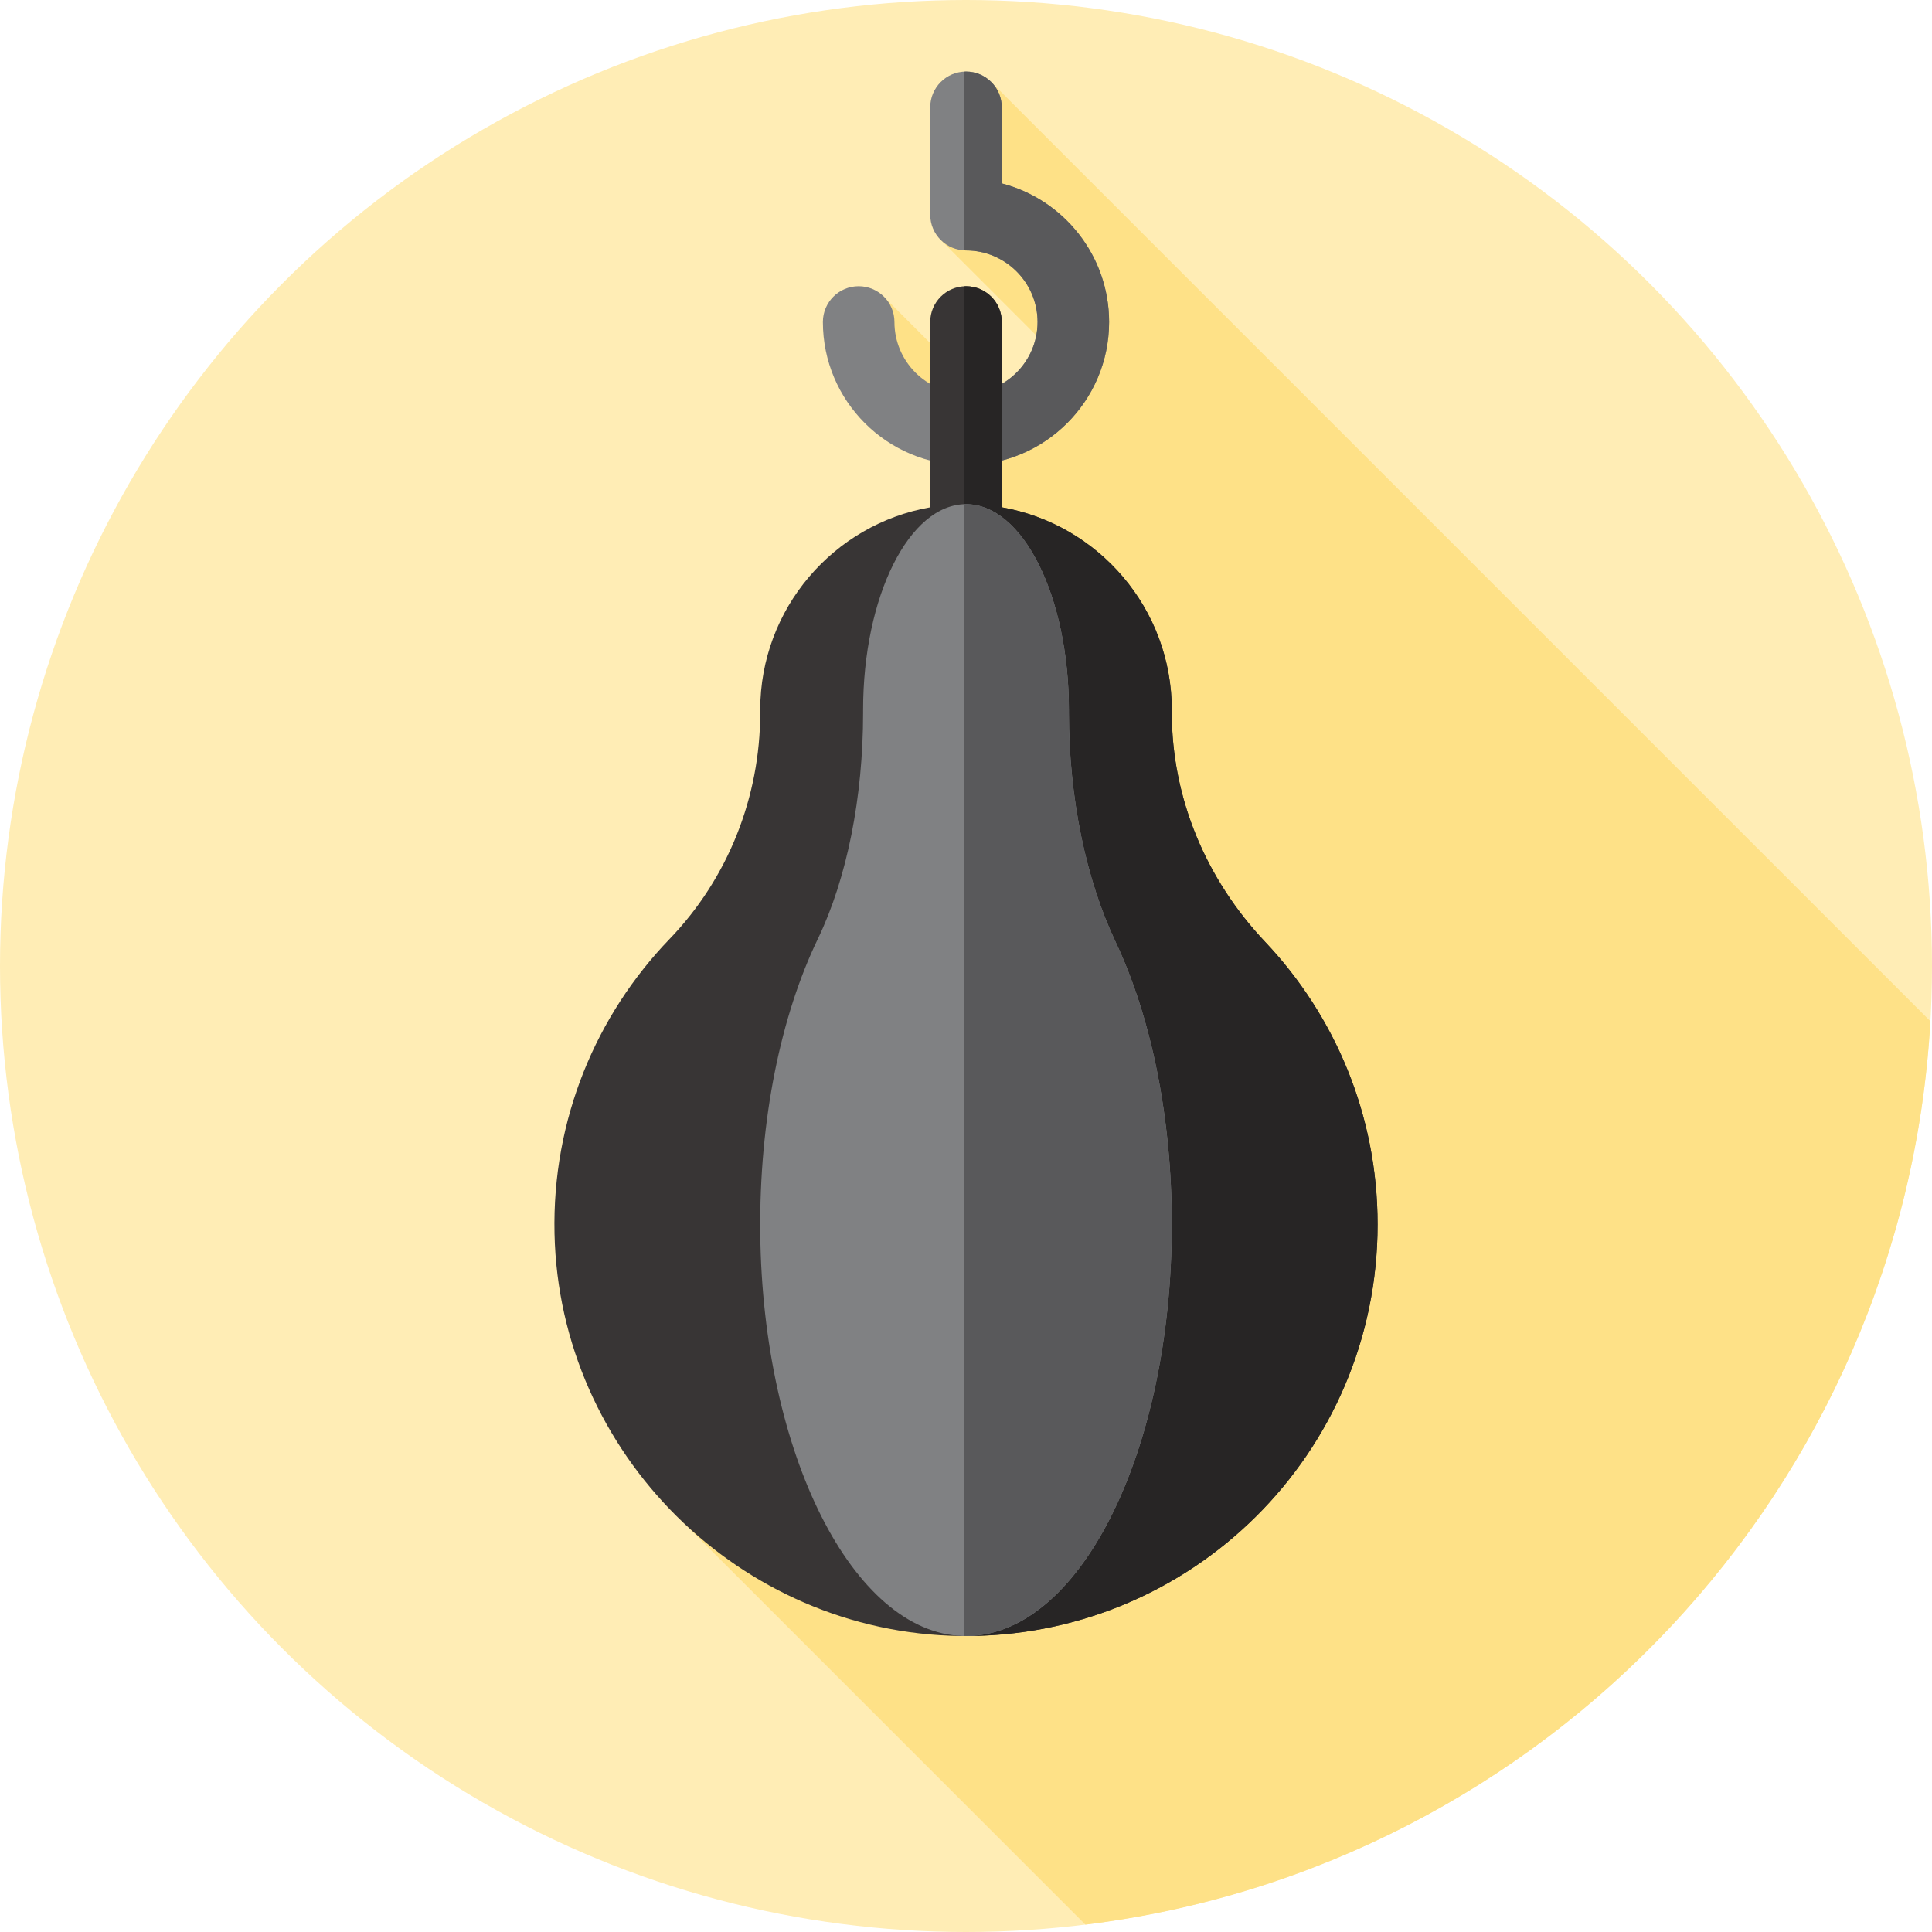
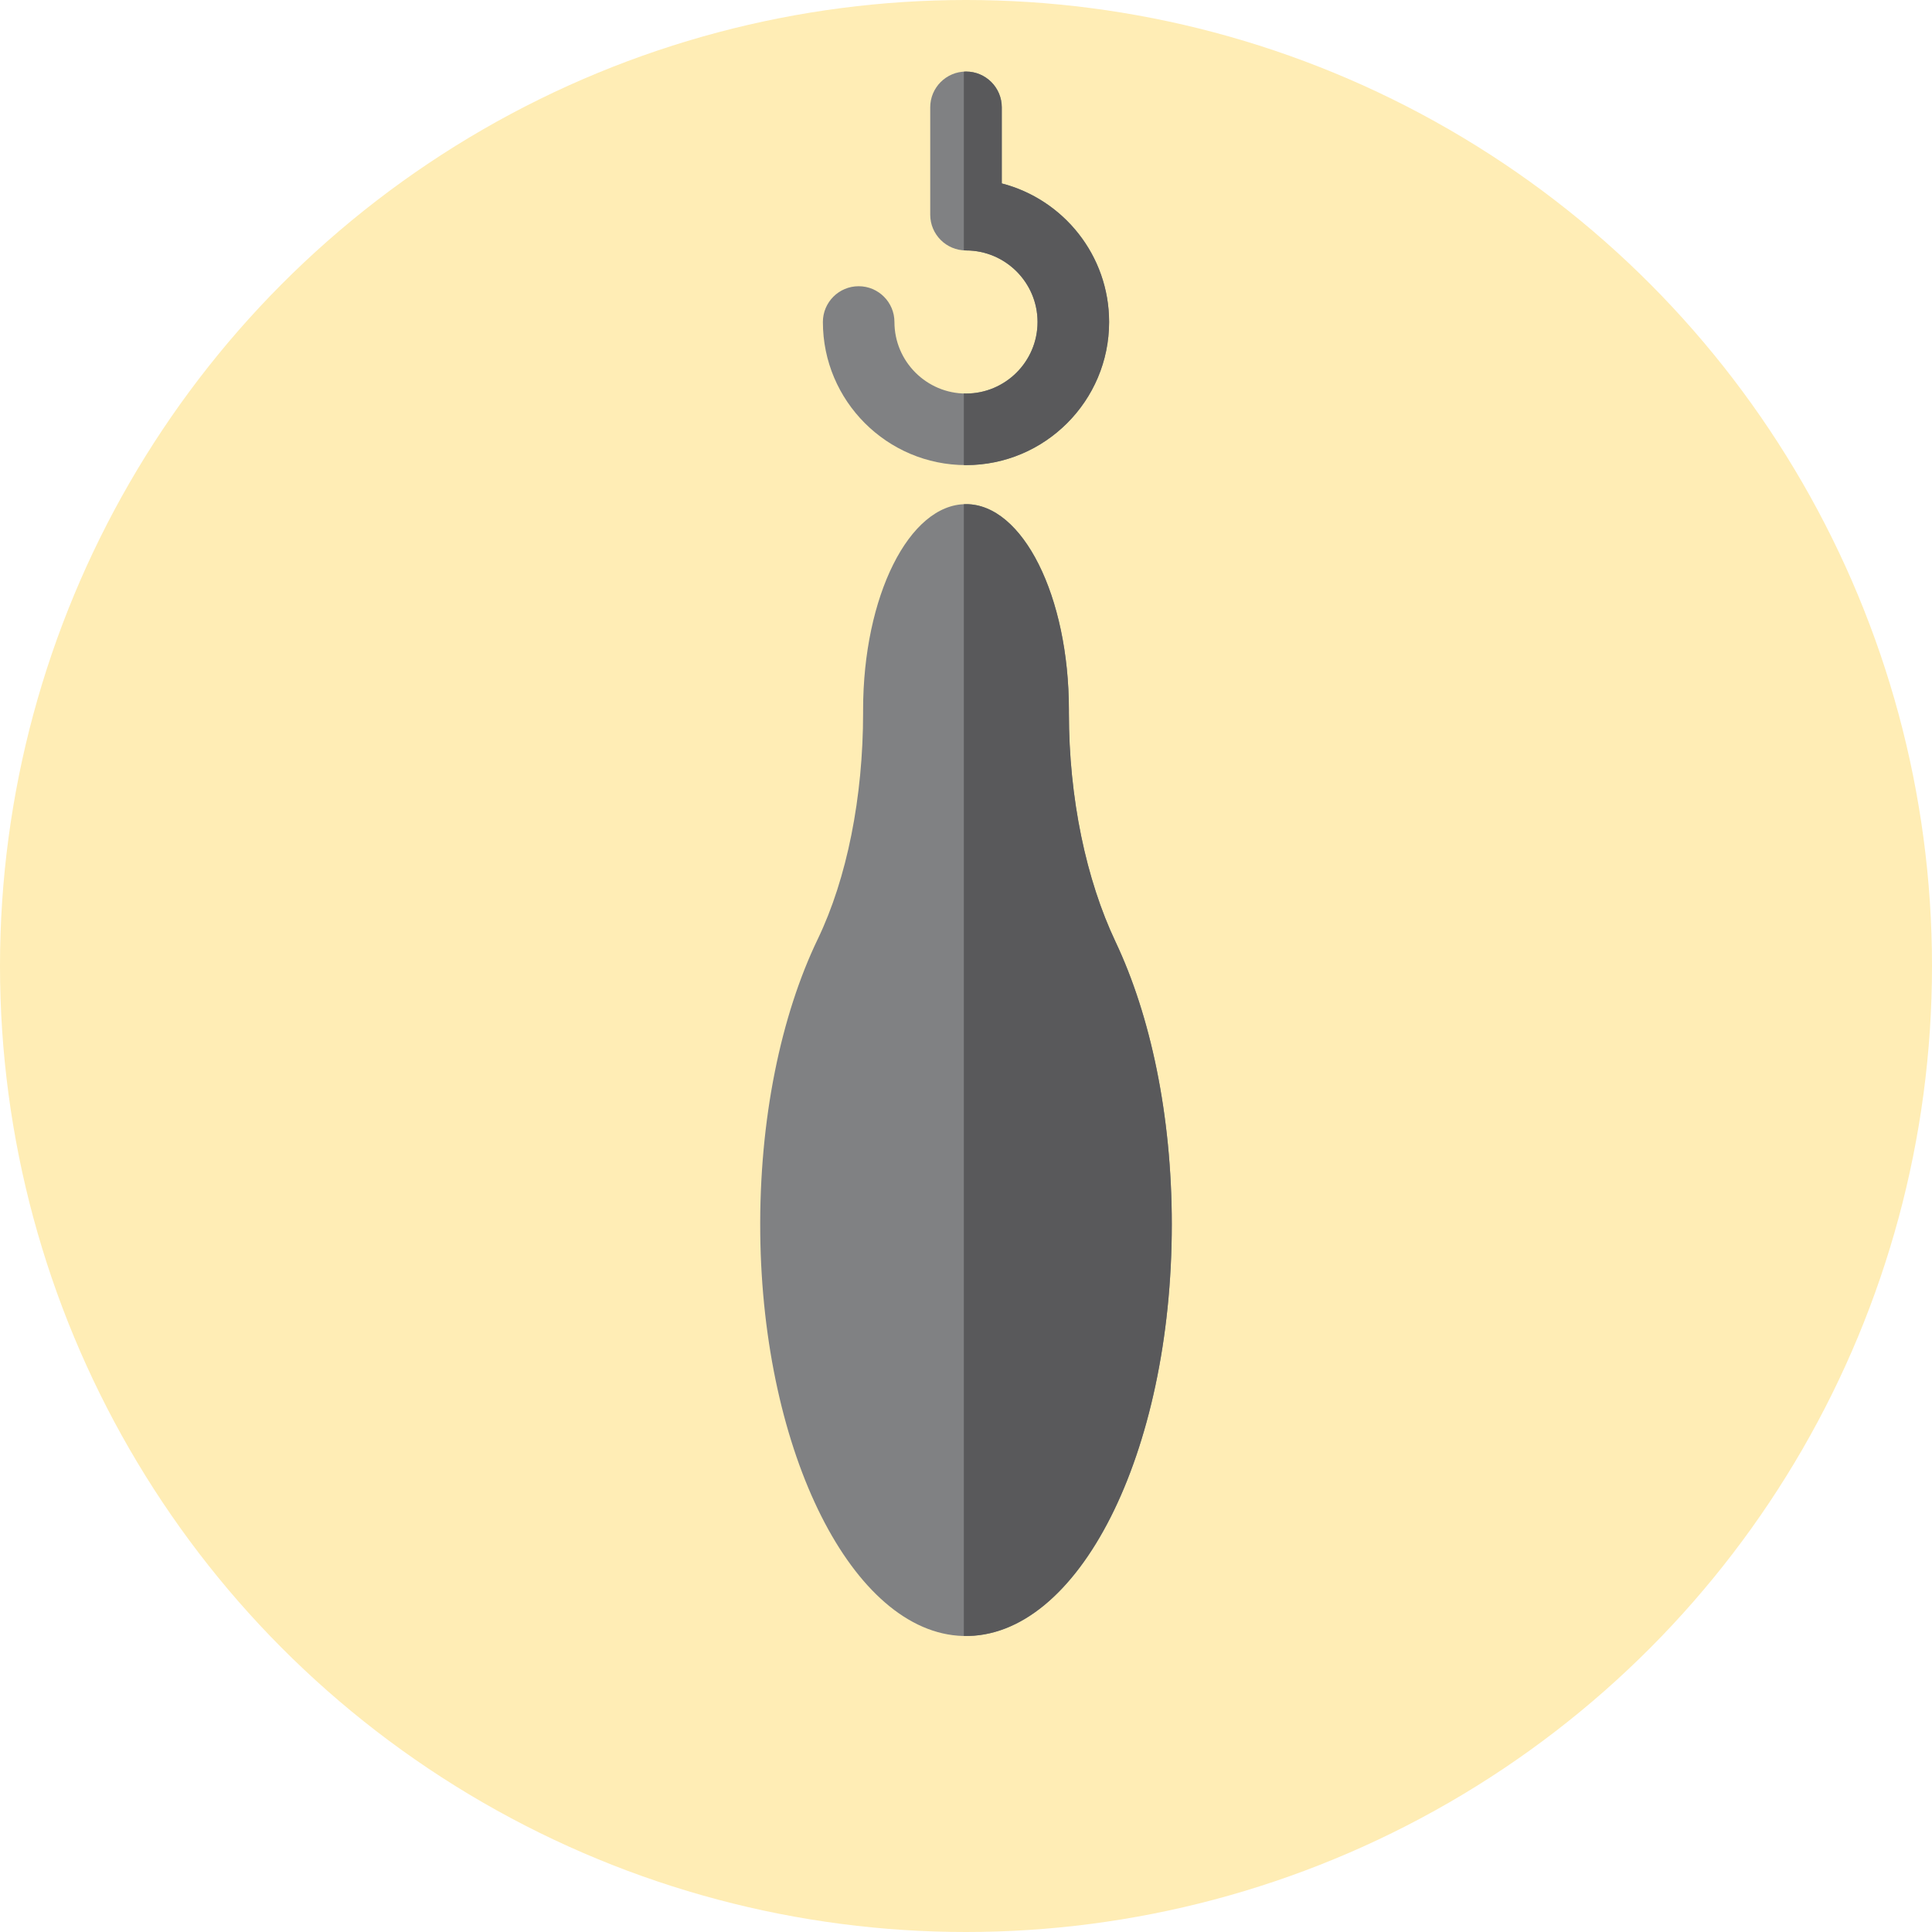
<svg xmlns="http://www.w3.org/2000/svg" height="800px" width="800px" version="1.1" id="Layer_1" viewBox="0 0 512 512" xml:space="preserve">
  <circle style="fill:#FFEDB5;" cx="256" cy="256" r="256" />
-   <path style="fill:#FEE187;" d="M287.651,510.052c121.696-15.007,216.933-115.412,223.923-239.416L262.428,21.488l0.853,38.612  l-13.822,3.639l29.512,29.512l-14.614,15.515L233.8,78.208l-3.26,26.841l29.343,7.578l5.068,229.498l-16.708,10.412l-71.83,46.276  L287.651,510.052z" />
  <path style="fill:#808183;" d="M256,123.259c-20.913,0-37.926-17.013-37.926-37.926c0-5.235,4.246-9.481,9.481-9.481  c5.236,0,9.481,4.246,9.481,9.481c0,10.455,8.507,18.963,18.963,18.963c10.455,0,18.963-8.507,18.963-18.963  S266.455,66.37,256,66.37c-5.236,0-9.481-4.246-9.481-9.481V28.444c0-5.236,4.246-9.481,9.481-9.481  c5.236,0,9.481,4.246,9.481,9.481v20.163c16.341,4.22,28.444,19.085,28.444,36.726C293.926,106.246,276.913,123.259,256,123.259z" />
  <path style="fill:#59595B;" d="M265.481,48.607V28.444c0-5.236-4.246-9.481-9.481-9.481c-0.193,0-0.383,0.017-0.574,0.029v47.349  c0.191,0.012,0.381,0.029,0.574,0.029c10.455,0,18.963,8.507,18.963,18.963s-8.507,18.963-18.963,18.963  c-0.193,0-0.381-0.022-0.574-0.029v18.978c0.191,0.002,0.381,0.014,0.574,0.014c20.913,0,37.926-17.013,37.926-37.926  C293.926,67.694,281.821,52.829,265.481,48.607z" />
-   <path style="fill:#383535;" d="M335.26,249.585c-15.588-16.477-24.723-38.009-24.723-60.692v-0.753  c0-26.884-19.458-49.209-45.056-53.7V85.333c0-5.235-4.246-9.481-9.481-9.481c-5.236,0-9.481,4.246-9.481,9.481v49.107  c-25.598,4.489-45.056,26.815-45.056,53.7v0.762c0,22.337-8.539,43.879-24.036,59.964c-19.406,20.144-31.139,47.726-30.475,78.058  c1.274,58.296,49.142,105.787,107.446,106.625c60.976,0.876,110.68-48.29,110.68-109.065  C365.077,295.472,353.74,269.119,335.26,249.585z" />
-   <path style="fill:#272525;" d="M365.077,324.486c0-29.013-11.336-55.368-29.815-74.9c-15.588-16.477-24.723-38.009-24.723-60.692  v-0.753c0-26.884-19.458-49.209-45.056-53.7V85.333c0-5.235-4.246-9.481-9.481-9.481c-0.193,0-0.383,0.017-0.574,0.029V433.54  C315.928,433.848,365.077,384.917,365.077,324.486z" />
  <path style="fill:#808183;" d="M283.269,188.895v-0.753c0-30.12-12.209-54.537-27.269-54.537l0,0  c-15.06,0-27.269,24.417-27.269,54.537v0.762c0,22.337-4.27,43.879-12.017,59.964c-9.702,20.144-15.569,47.726-15.238,78.058  c0.638,58.296,24.571,105.787,53.724,106.625c30.487,0.876,55.339-48.29,55.339-109.065c0-29.013-5.668-55.368-14.908-74.9  C287.835,233.108,283.269,211.577,283.269,188.895z" />
-   <path style="fill:#59595B;" d="M310.537,324.486c0-29.013-5.668-55.368-14.908-74.9c-7.794-16.477-12.36-38.009-12.36-60.692v-0.753  c0-30.12-12.209-54.537-27.269-54.537c-0.193,0-0.383,0.021-0.574,0.029v299.913C285.81,434.169,310.537,385.108,310.537,324.486z" />
+   <path style="fill:#59595B;" d="M310.537,324.486c0-29.013-5.668-55.368-14.908-74.9c-7.794-16.477-12.36-38.009-12.36-60.692v-0.753  c0-30.12-12.209-54.537-27.269-54.537c-0.193,0-0.383,0.021-0.574,0.029v299.913C285.81,434.169,310.537,385.108,310.537,324.486" />
</svg>